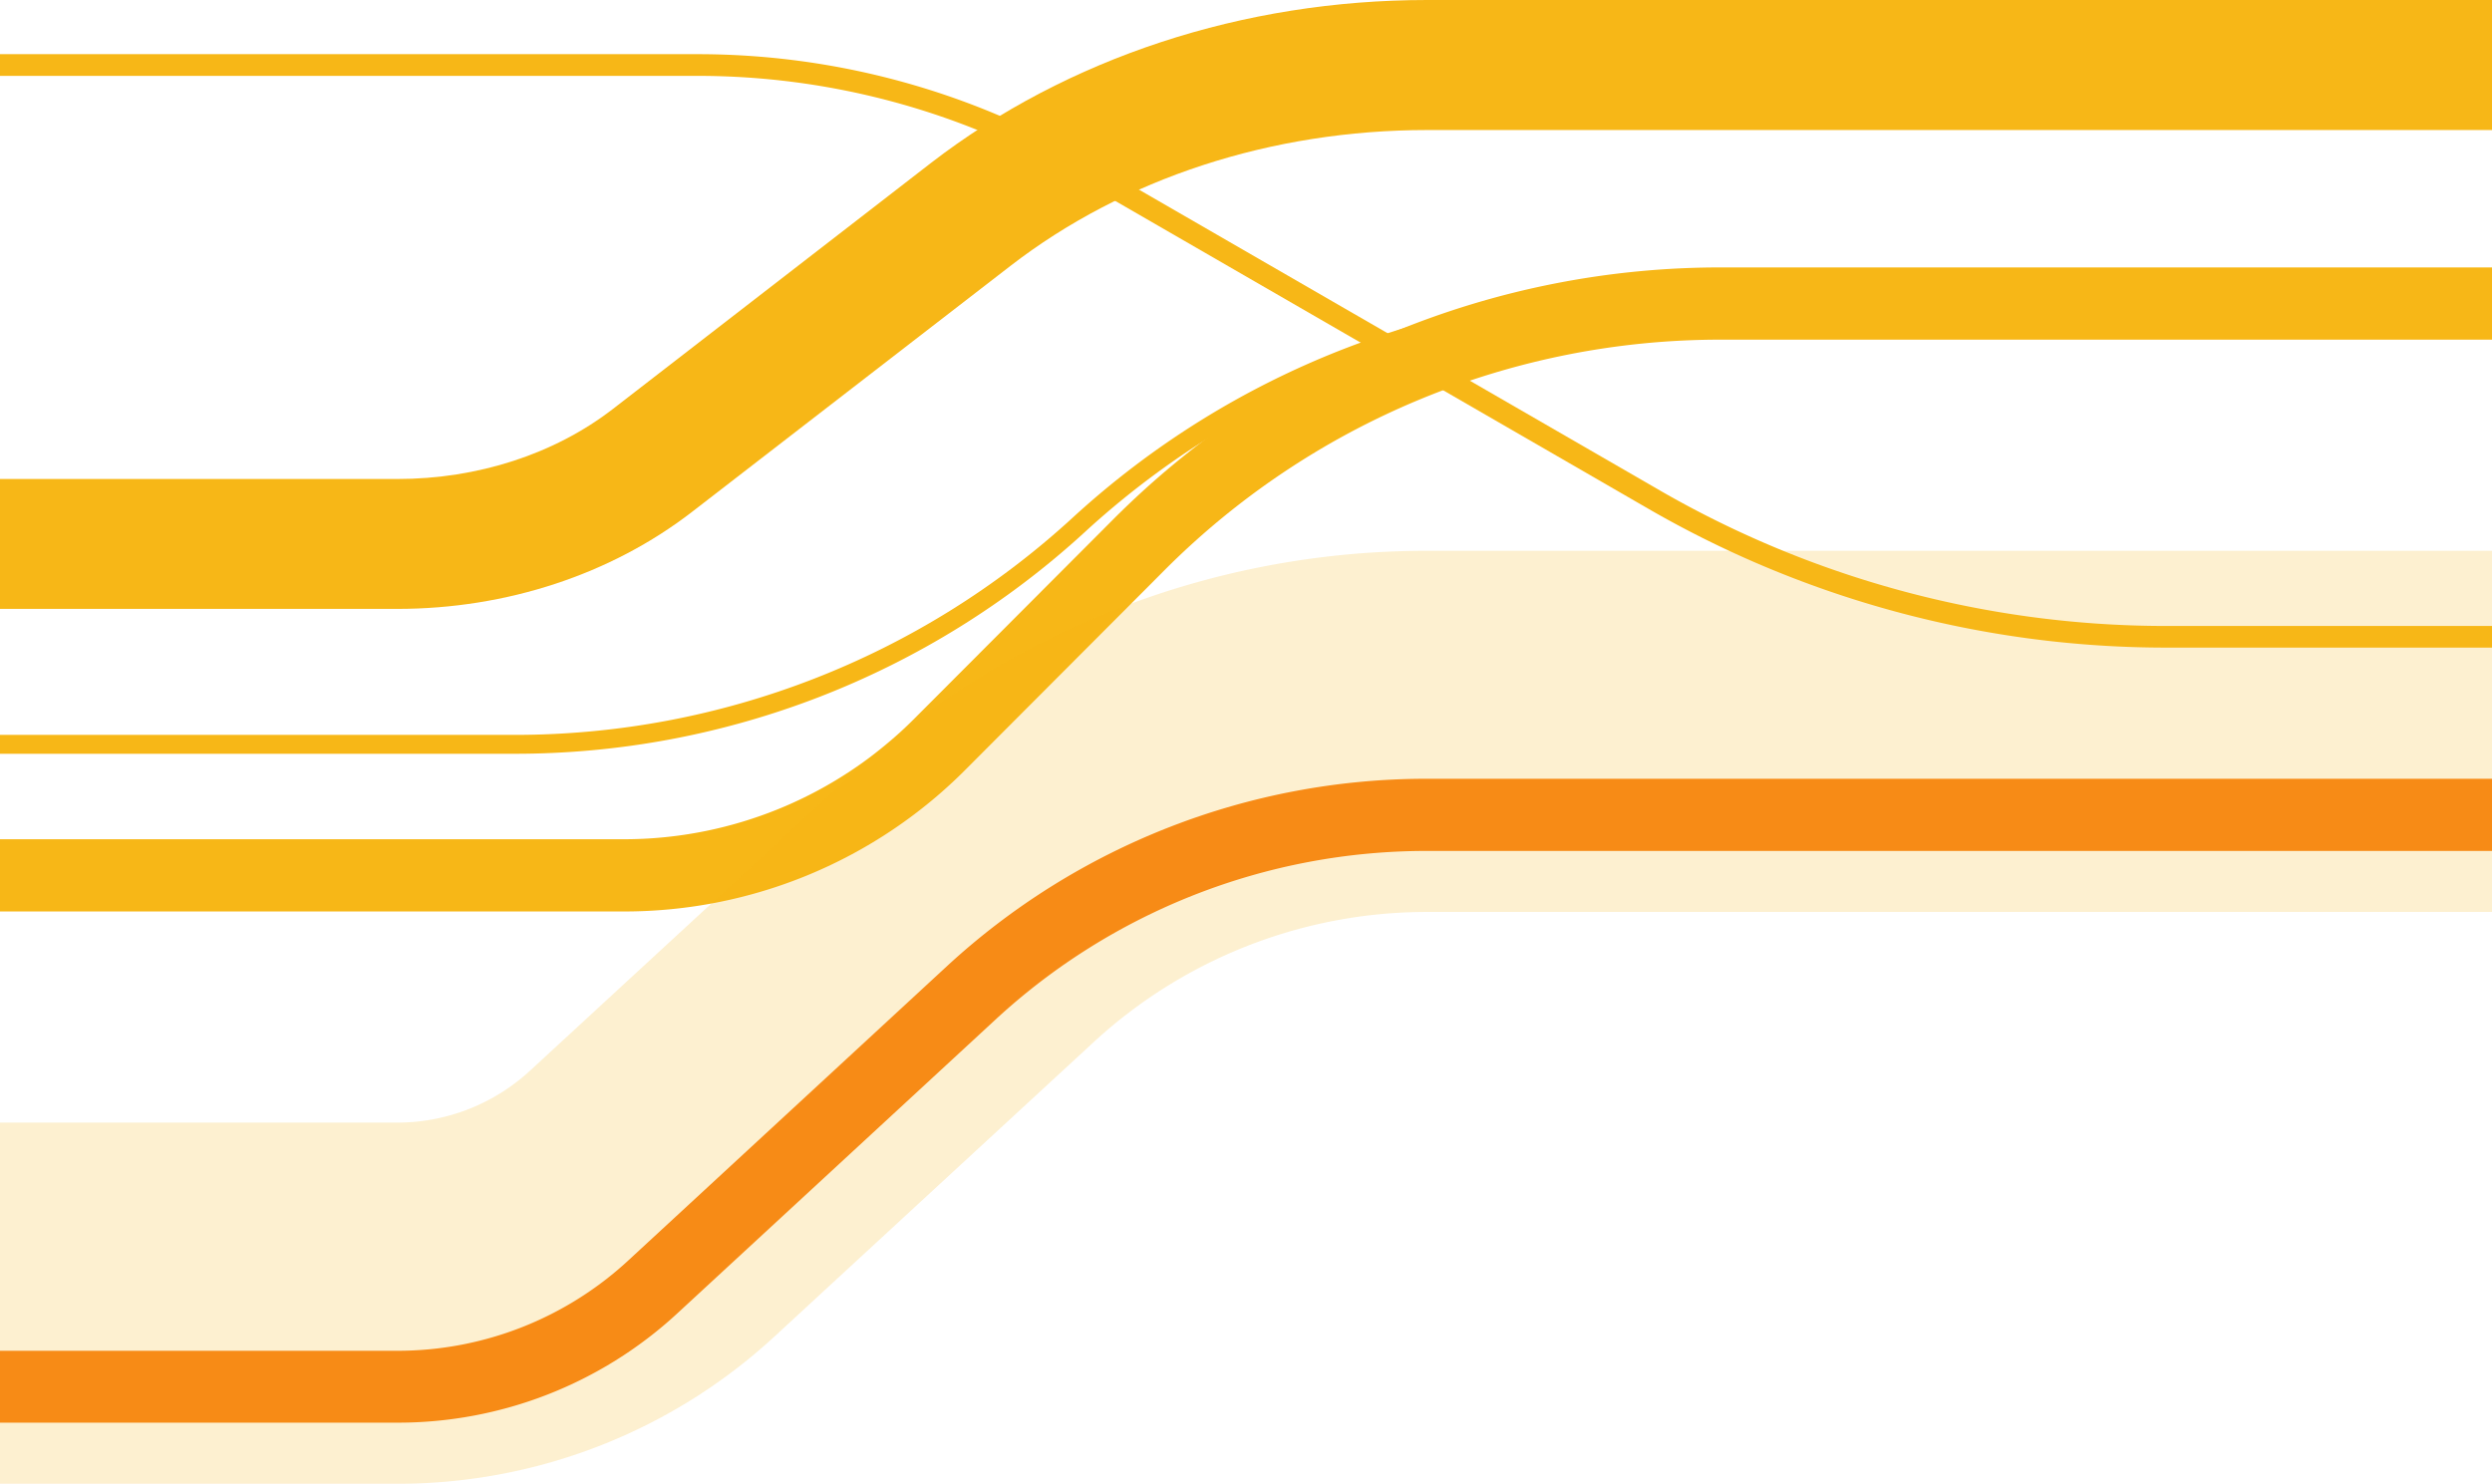
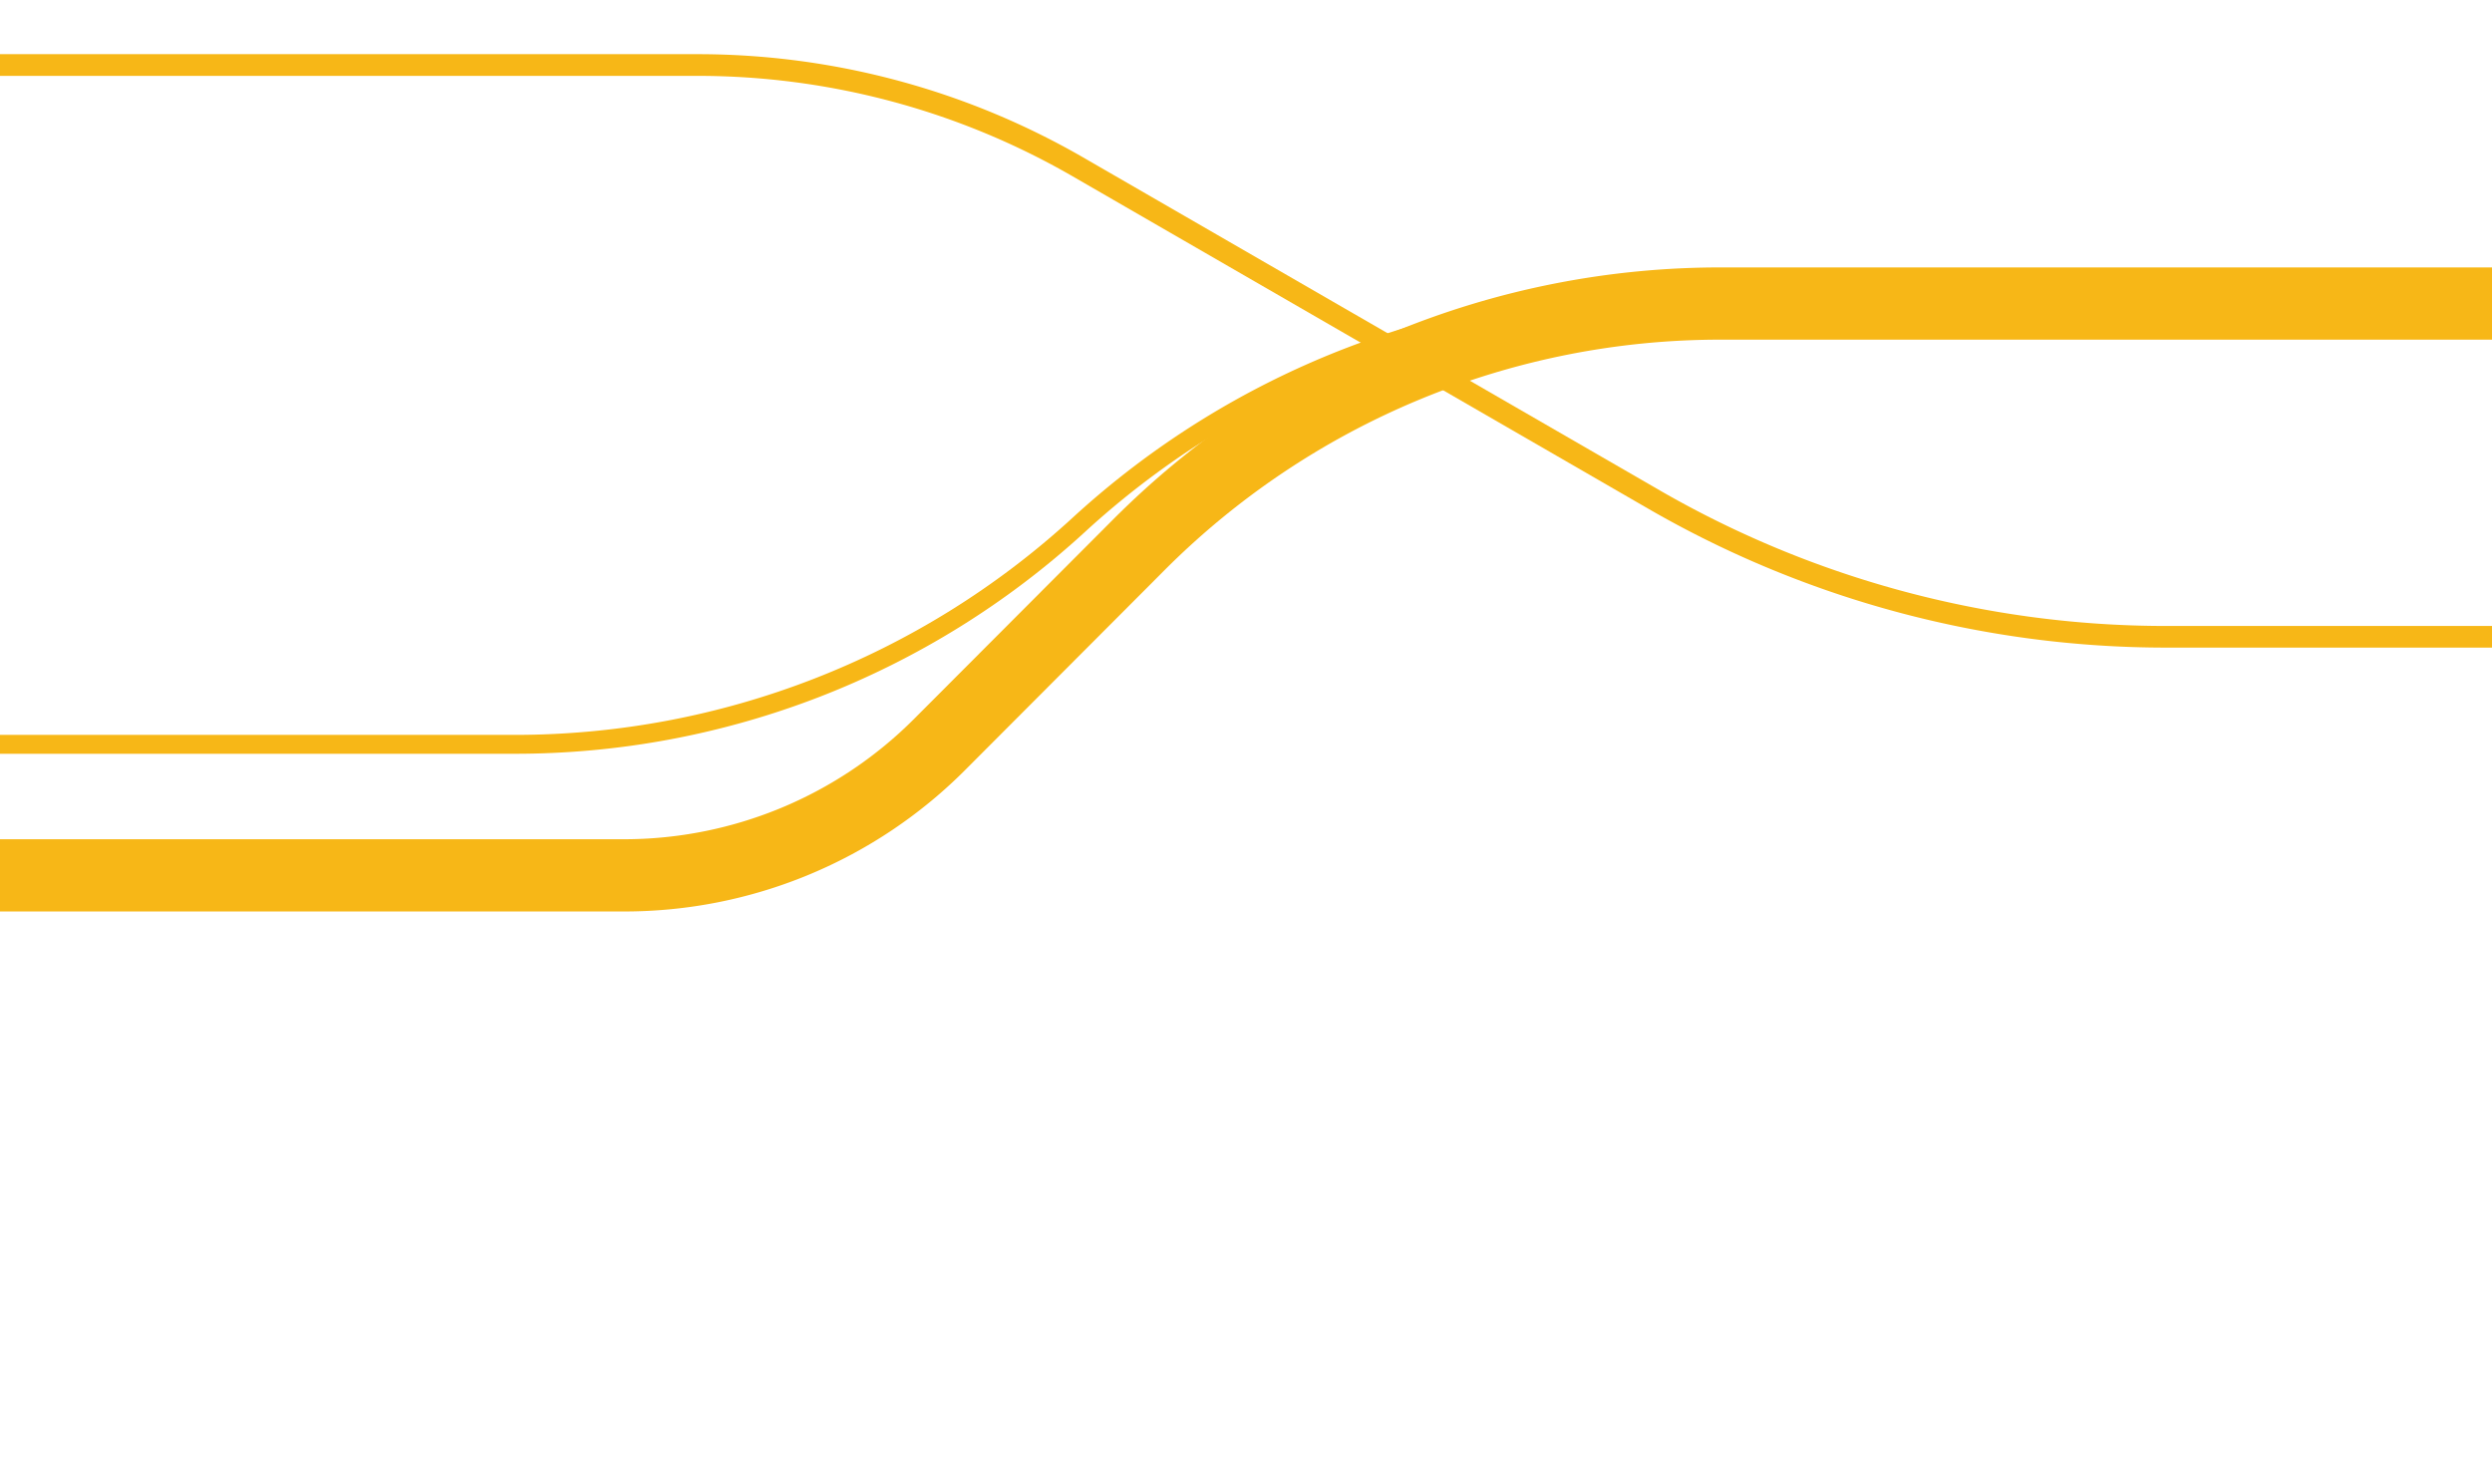
<svg xmlns="http://www.w3.org/2000/svg" viewBox="0 0 356 212">
  <defs>
    <style>.cls-1,.cls-3{fill:#f7b717;}.cls-2{fill:#f78117;}.cls-3{opacity:0.2;}</style>
  </defs>
  <g id="Layer_2" data-name="Layer 2">
    <g id="Module_4">
      <g id="Graphic">
        <path class="cls-1" d="M89,130.23H0V119.91H89A58.56,58.56,0,0,0,130.7,102.6l28.12-28.18a122.43,122.43,0,0,1,87.24-36.21H356V48.53H246.06a112.19,112.19,0,0,0-79.95,33.19L138,109.9A68.76,68.76,0,0,1,89,130.23Z" />
-         <path class="cls-1" d="M56.74,87H0V68.44H56.74c11.52,0,22.46-3.56,30.81-10L133,23.28C152.46,8.27,177.61,0,203.86,0H356V18.58H203.86c-22.17,0-43.31,6.89-59.51,19.41L98.87,73.13C87.29,82.08,72.33,87,56.74,87Z" />
-         <path class="cls-2" d="M56.74,203.27H0V193H56.74a48.56,48.56,0,0,0,33-12.89l45.47-42a101,101,0,0,1,68.66-26.84H356v10.31H203.86a90.72,90.72,0,0,0-61.68,24.13l-45.48,42A58.79,58.79,0,0,1,56.74,203.27Z" />
-         <path class="cls-3" d="M56.74,212H0V160.4H56.74a28,28,0,0,0,19-7.44L121.25,111A121.48,121.48,0,0,1,203.86,78.7H356v51.6H203.86A70.2,70.2,0,0,0,156.13,149l-45.48,41.95A79.3,79.3,0,0,1,56.74,212Z" />
        <path class="cls-1" d="M73.46,107.7H0V105H73.46A117.79,117.79,0,0,0,153.2,74a123.44,123.44,0,0,1,83.6-32.53H349.74v2.73H236.8A120.78,120.78,0,0,0,155,76,120.43,120.43,0,0,1,73.46,107.7Z" />
        <path class="cls-1" d="M356,92.53H309.39a147.82,147.82,0,0,1-73.81-19.78L153.21,25.18A107.17,107.17,0,0,0,99.7,10.84H0V7.74H99.7A110.17,110.17,0,0,1,154.75,22.5l82.37,47.57a144.76,144.76,0,0,0,72.27,19.37H356Z" />
      </g>
    </g>
  </g>
</svg>